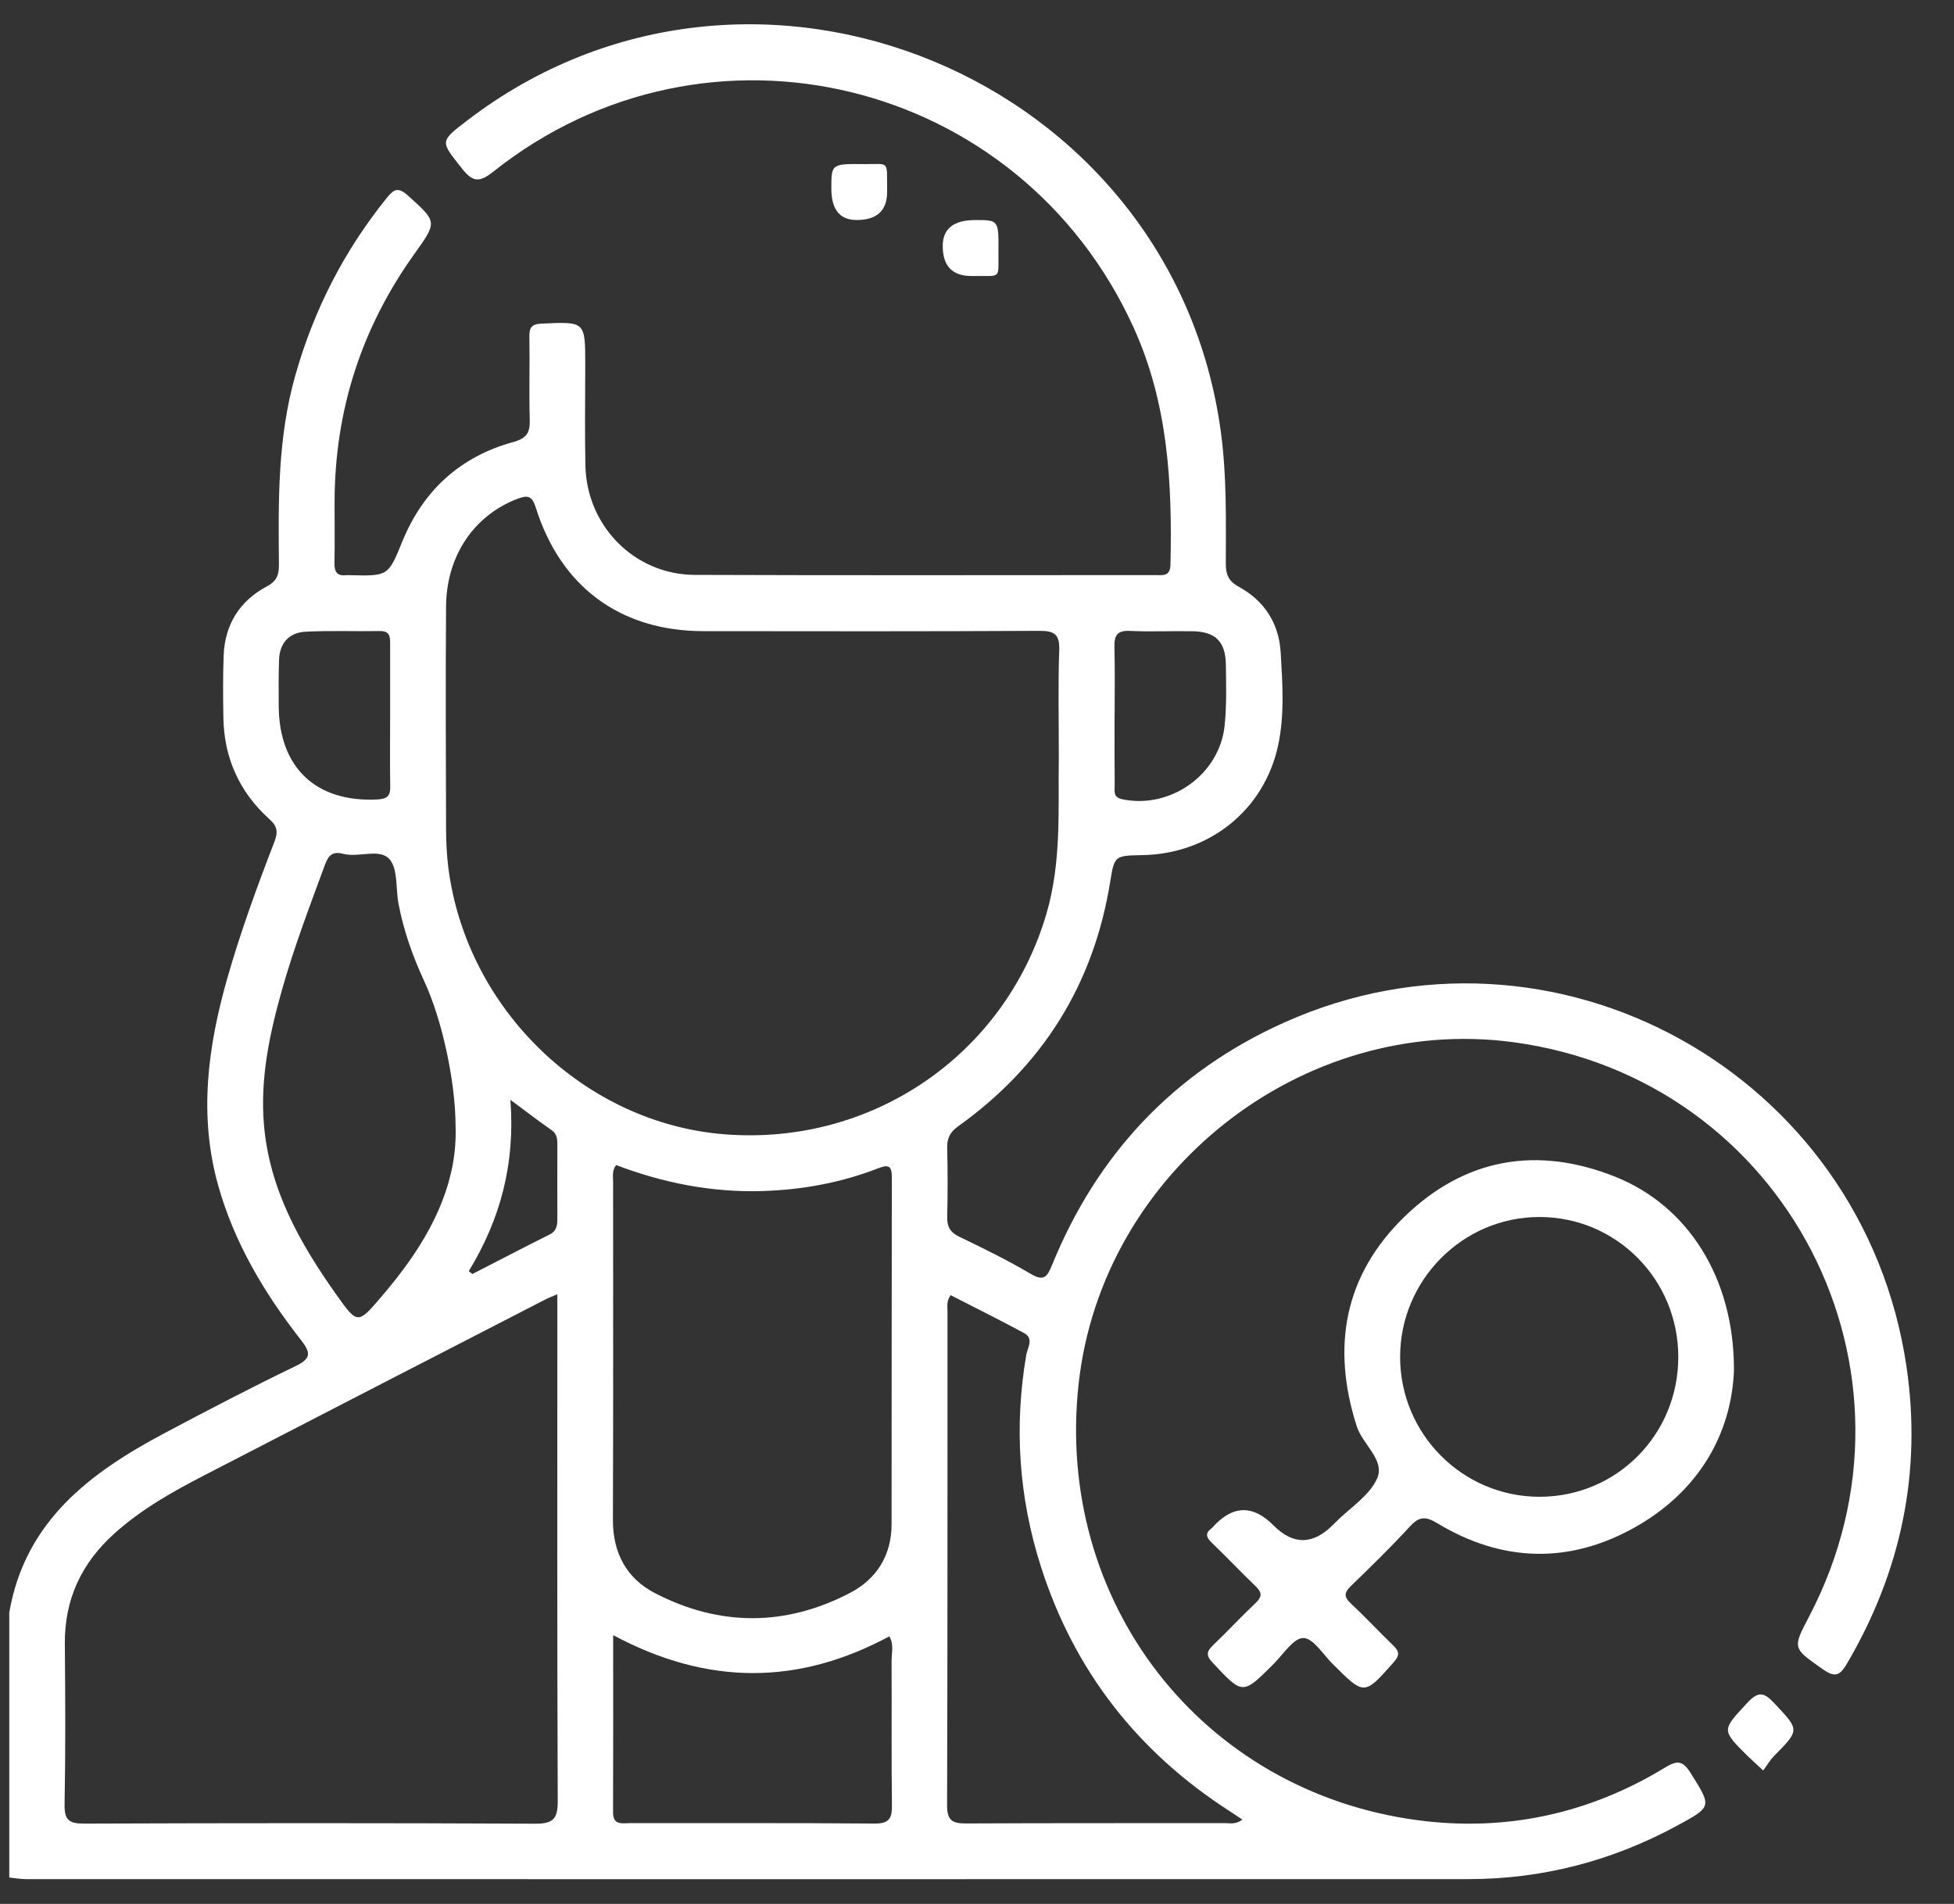
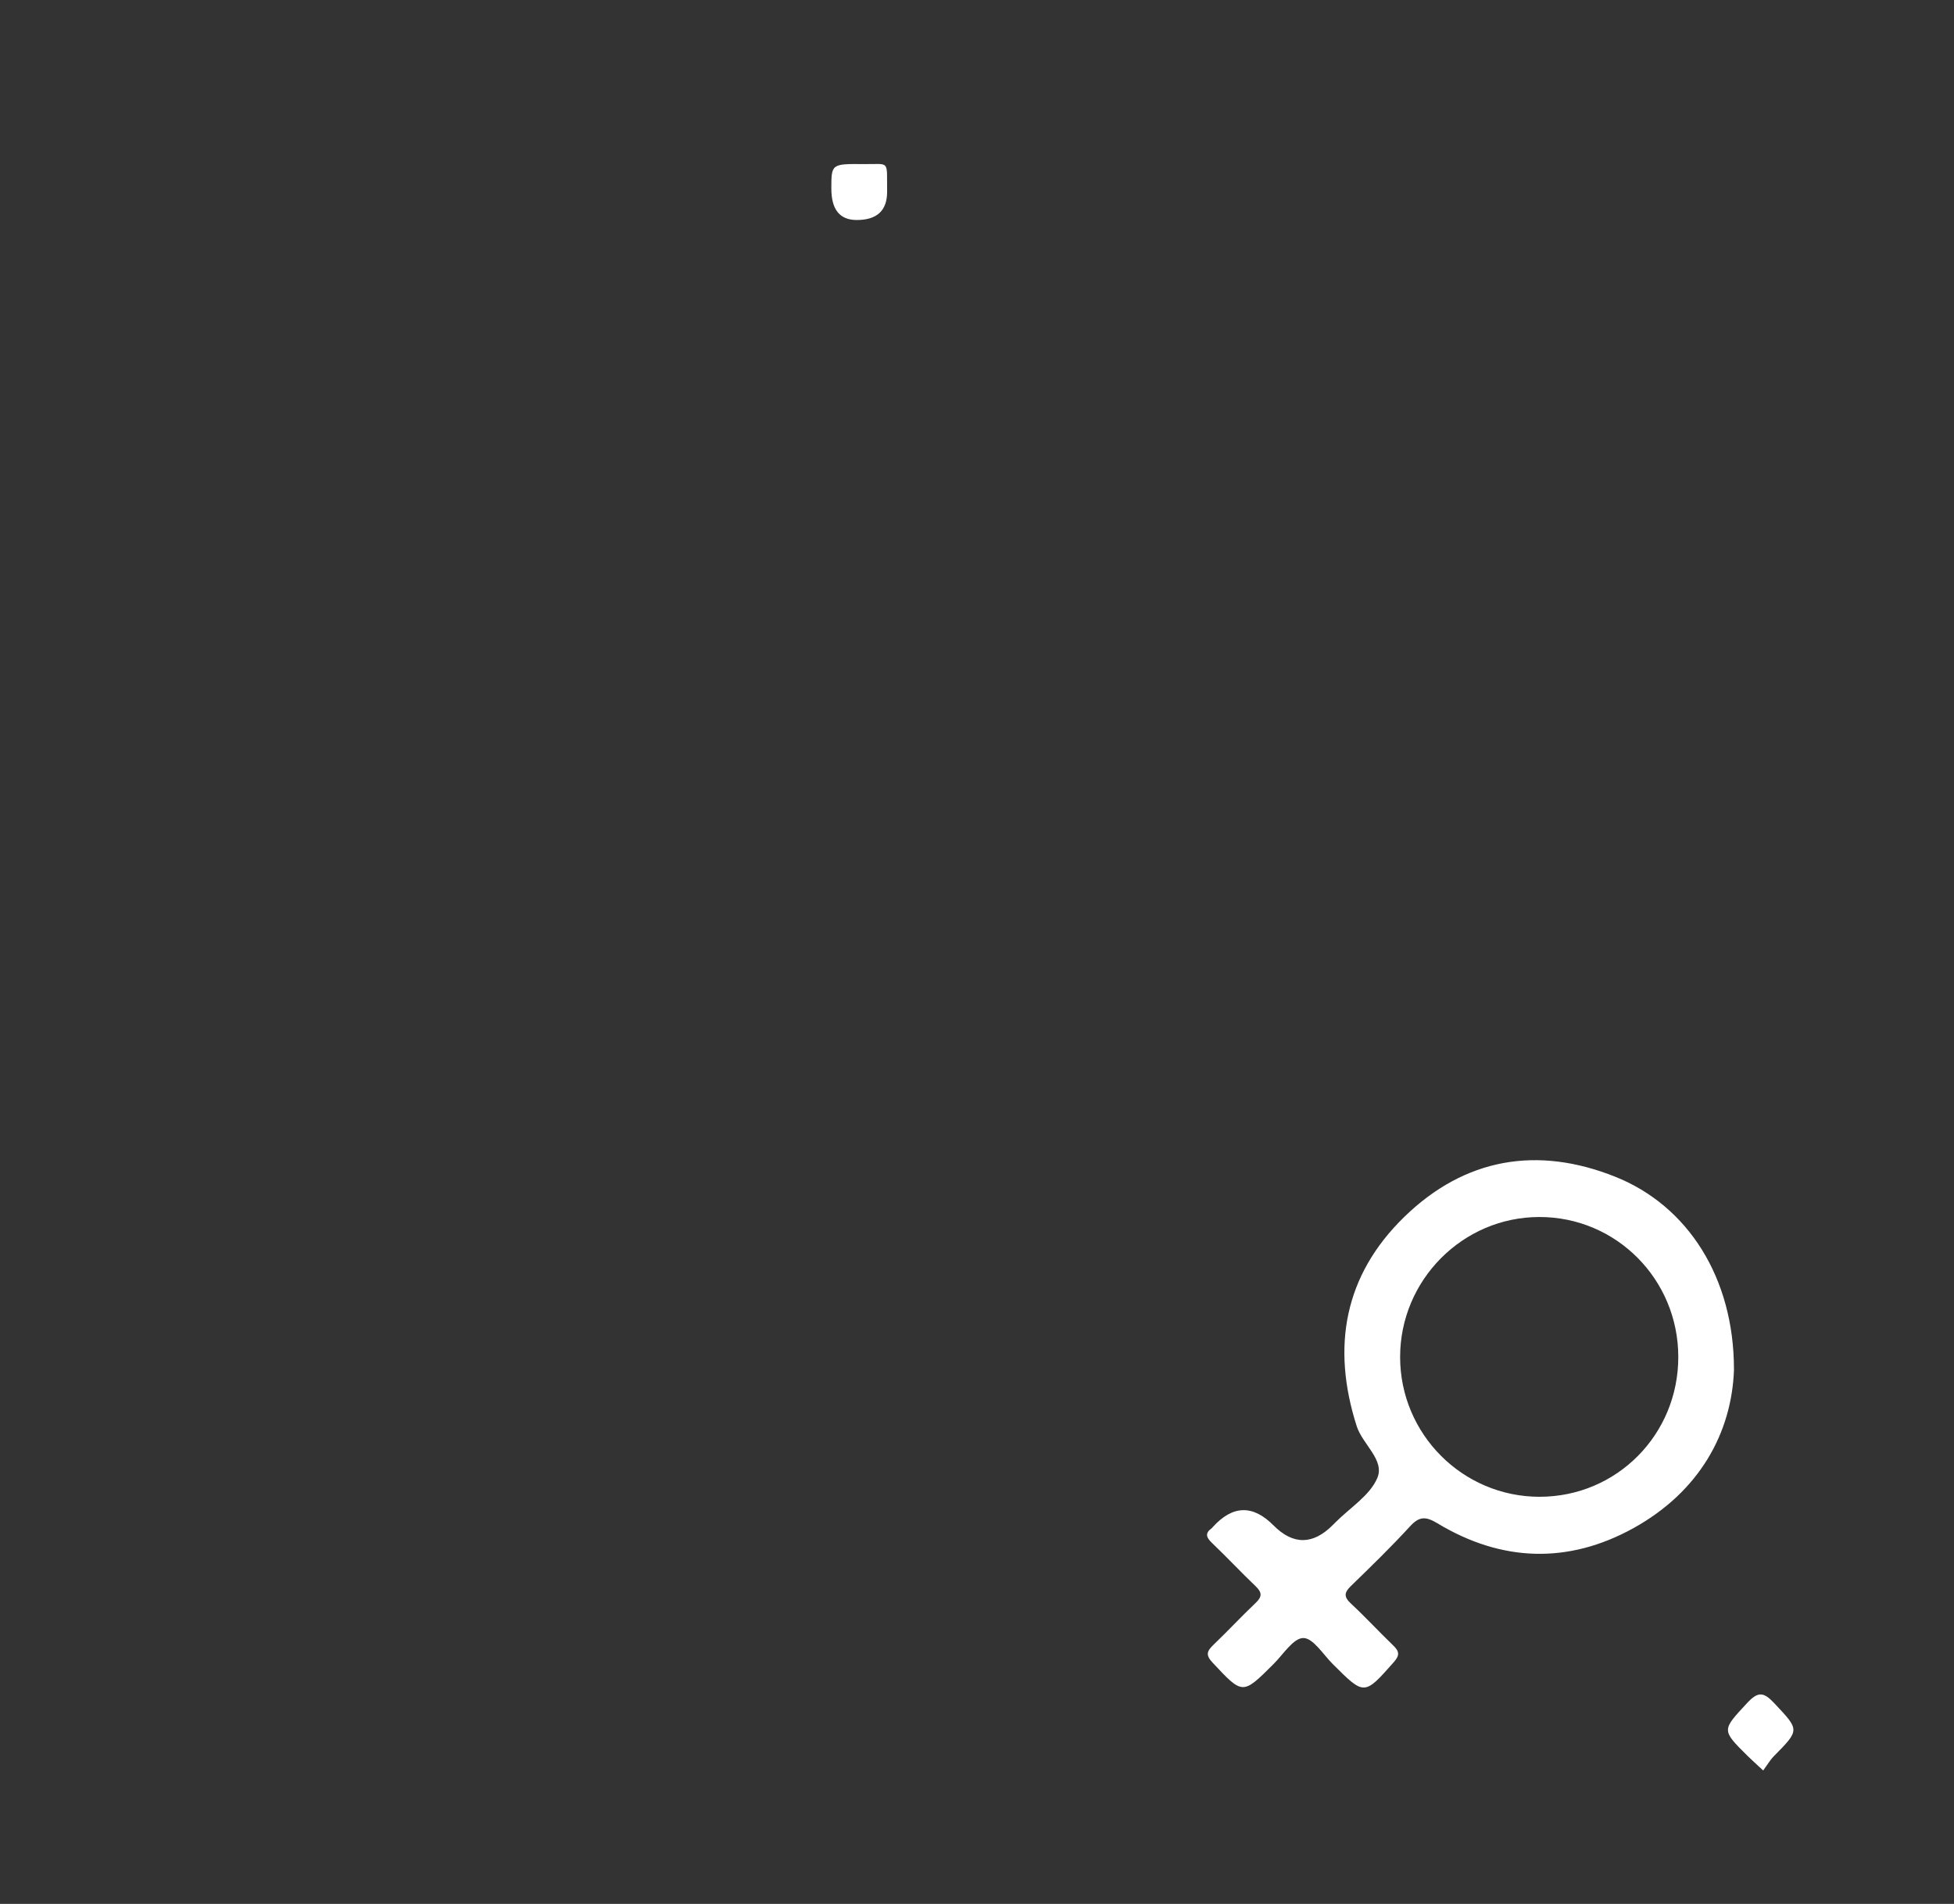
<svg xmlns="http://www.w3.org/2000/svg" width="39" height="38" viewBox="0 0 39 38" fill="none">
  <rect x="0" y="0" width="39" height="38" fill="#333333" stroke="none" />
-   <path d="M0.185 32.184C0.5 30.359 1.799 29.392 3.291 28.6C4.153 28.143 5.018 27.69 5.897 27.267C6.219 27.112 6.204 26.997 6.004 26.741C5.275 25.809 4.672 24.8 4.351 23.647C3.965 22.259 4.148 20.894 4.533 19.538C4.798 18.607 5.13 17.7 5.478 16.798C5.55 16.608 5.539 16.493 5.379 16.351C4.778 15.81 4.469 15.125 4.458 14.312C4.452 13.903 4.448 13.493 4.464 13.083C4.488 12.461 4.787 11.99 5.328 11.703C5.534 11.593 5.568 11.462 5.567 11.262C5.554 9.995 5.542 8.73 5.894 7.493C6.264 6.185 6.868 5.005 7.72 3.95C7.86 3.776 7.946 3.727 8.142 3.903C8.726 4.431 8.734 4.42 8.27 5.069C7.214 6.545 6.682 8.193 6.678 10.012C6.677 10.422 6.683 10.832 6.676 11.241C6.673 11.412 6.727 11.501 6.908 11.48C6.933 11.477 6.958 11.48 6.983 11.48C7.753 11.499 7.748 11.497 8.033 10.8C8.45 9.782 9.193 9.111 10.245 8.822C10.532 8.743 10.58 8.619 10.573 8.365C10.558 7.819 10.575 7.272 10.566 6.726C10.563 6.544 10.604 6.468 10.808 6.459C11.682 6.419 11.681 6.411 11.681 7.281C11.681 7.951 11.67 8.622 11.684 9.292C11.71 10.5 12.664 11.469 13.866 11.474C16.93 11.486 19.994 11.478 23.058 11.478C23.203 11.478 23.355 11.513 23.361 11.272C23.4 9.648 23.314 8.052 22.625 6.536C20.363 1.562 14.128 0.03 9.855 3.419C9.581 3.636 9.448 3.651 9.223 3.367C8.788 2.816 8.769 2.831 9.321 2.408C15.014 -1.958 23.424 1.528 24.37 8.642C24.485 9.508 24.468 10.376 24.466 11.245C24.466 11.463 24.514 11.595 24.725 11.711C25.235 11.99 25.529 12.441 25.562 13.032C25.598 13.652 25.641 14.278 25.508 14.888C25.226 16.174 24.134 17.041 22.81 17.067C22.247 17.077 22.242 17.077 22.158 17.601C21.827 19.654 20.806 21.276 19.125 22.479C18.963 22.595 18.901 22.715 18.905 22.908C18.916 23.367 18.917 23.827 18.905 24.286C18.9 24.488 18.969 24.599 19.153 24.687C19.631 24.917 20.109 25.152 20.566 25.421C20.829 25.577 20.897 25.497 20.998 25.248C21.904 23.022 23.446 21.39 25.63 20.409C31.007 17.997 37.185 21.41 38.051 27.271C38.363 29.384 37.944 31.366 36.861 33.208C36.723 33.442 36.627 33.488 36.386 33.319C35.781 32.893 35.771 32.907 36.107 32.266C38.669 27.378 35.653 21.528 30.197 20.8C25.995 20.241 21.998 23.381 21.529 27.614C21.047 31.961 23.972 35.753 28.294 36.329C30.049 36.562 31.713 36.205 33.235 35.277C33.478 35.129 33.588 35.139 33.743 35.387C34.165 36.061 34.179 36.056 33.47 36.44C32.173 37.142 30.787 37.504 29.316 37.505C19.715 37.508 10.114 37.506 0.514 37.505C0.404 37.505 0.295 37.484 0.185 37.473C0.185 35.71 0.185 33.946 0.185 32.183L0.185 32.184ZM21.133 15.124C21.133 14.345 21.117 13.661 21.141 12.979C21.152 12.662 21.047 12.589 20.745 12.591C18.509 12.603 16.272 12.6 14.035 12.597C12.385 12.594 11.19 11.716 10.693 10.128C10.621 9.901 10.538 9.876 10.33 9.955C9.466 10.284 8.911 11.086 8.903 12.104C8.892 13.581 8.899 15.059 8.903 16.537C8.904 16.798 8.916 17.06 8.948 17.317C9.312 20.149 11.673 22.422 14.468 22.64C17.413 22.869 20.057 21.049 20.884 18.244C21.196 17.185 21.115 16.105 21.133 15.125L21.133 15.124ZM11.124 25.832C11.005 25.883 10.948 25.904 10.895 25.931C8.623 27.101 6.35 28.269 4.08 29.444C3.444 29.773 2.819 30.123 2.28 30.61C1.628 31.197 1.287 31.918 1.294 32.807C1.304 33.874 1.309 34.942 1.289 36.009C1.283 36.325 1.375 36.398 1.68 36.397C4.681 36.386 7.683 36.384 10.683 36.399C11.045 36.4 11.133 36.3 11.132 35.943C11.118 32.716 11.124 29.49 11.124 26.263C11.124 26.141 11.124 26.019 11.124 25.833L11.124 25.832ZM12.296 23.254C12.21 23.373 12.237 23.488 12.237 23.596C12.236 25.842 12.242 28.086 12.233 30.331C12.23 30.995 12.506 31.504 13.072 31.797C14.362 32.465 15.682 32.465 16.972 31.789C17.494 31.515 17.794 31.045 17.795 30.427C17.798 28.12 17.795 25.813 17.8 23.507C17.8 23.276 17.746 23.233 17.527 23.318C16.785 23.607 16.013 23.747 15.216 23.772C14.203 23.803 13.232 23.608 12.296 23.253V23.254ZM9.093 22.485C9.091 21.573 8.82 20.343 8.468 19.585C8.238 19.088 8.056 18.576 7.954 18.038C7.896 17.734 7.946 17.341 7.772 17.146C7.575 16.927 7.16 17.121 6.852 17.042C6.628 16.985 6.553 17.076 6.483 17.267C6.184 18.081 5.875 18.89 5.637 19.725C5.386 20.61 5.191 21.502 5.267 22.435C5.374 23.735 5.986 24.815 6.717 25.845C7.137 26.437 7.142 26.434 7.622 25.869C7.767 25.699 7.908 25.526 8.041 25.347C8.695 24.473 9.129 23.519 9.093 22.484V22.485ZM24.797 36.317C24.699 36.253 24.629 36.205 24.557 36.158C22.72 34.979 21.444 33.36 20.776 31.269C20.334 29.885 20.239 28.477 20.483 27.043C20.507 26.904 20.642 26.715 20.439 26.606C19.954 26.345 19.46 26.099 18.974 25.85C18.888 25.971 18.911 26.073 18.911 26.169C18.91 29.457 18.914 32.746 18.903 36.035C18.902 36.352 19.026 36.395 19.293 36.394C21.01 36.385 22.726 36.39 24.443 36.387C24.548 36.387 24.662 36.42 24.797 36.317L24.797 36.317ZM12.238 32.635C12.238 33.839 12.241 35.004 12.236 36.169C12.234 36.434 12.415 36.388 12.568 36.388C14.198 36.39 15.828 36.382 17.458 36.396C17.751 36.398 17.806 36.288 17.802 36.026C17.79 35.071 17.8 34.115 17.795 33.159C17.794 32.992 17.845 32.814 17.75 32.66C15.929 33.639 14.118 33.643 12.238 32.635ZM7.787 14.277C7.787 13.806 7.787 13.334 7.787 12.863C7.787 12.72 7.789 12.591 7.582 12.595C7.088 12.604 6.593 12.583 6.101 12.608C5.776 12.624 5.583 12.828 5.57 13.165C5.558 13.475 5.562 13.784 5.563 14.095C5.571 15.328 6.313 16.02 7.538 15.956C7.736 15.945 7.793 15.878 7.789 15.692C7.781 15.221 7.786 14.749 7.787 14.278L7.787 14.277ZM22.246 14.259C22.246 14.73 22.243 15.2 22.248 15.671C22.25 15.784 22.208 15.912 22.399 15.952C23.353 16.154 24.34 15.464 24.442 14.486C24.485 14.081 24.473 13.669 24.467 13.26C24.459 12.803 24.257 12.607 23.805 12.599C23.386 12.591 22.965 12.612 22.547 12.592C22.288 12.58 22.237 12.694 22.243 12.921C22.255 13.366 22.247 13.813 22.247 14.259H22.246ZM9.356 25.37C9.379 25.389 9.404 25.409 9.428 25.428C9.942 25.164 10.454 24.897 10.97 24.639C11.124 24.562 11.125 24.436 11.124 24.295C11.122 23.824 11.124 23.353 11.124 22.882C11.124 22.759 11.132 22.64 11.005 22.553C10.747 22.374 10.498 22.181 10.187 21.951C10.286 23.224 9.987 24.339 9.356 25.37Z" fill="white" />
  <path d="M34.609 27.33C34.566 28.597 33.919 29.772 32.6 30.501C31.299 31.22 29.969 31.175 28.691 30.404C28.454 30.261 28.327 30.263 28.142 30.465C27.766 30.875 27.366 31.264 26.966 31.652C26.83 31.783 26.816 31.868 26.962 32.004C27.252 32.273 27.521 32.566 27.806 32.84C27.926 32.956 27.944 33.033 27.82 33.173C27.228 33.842 27.234 33.845 26.6 33.212C26.409 33.021 26.209 32.693 26.013 32.693C25.815 32.693 25.613 33.019 25.421 33.21C24.797 33.833 24.805 33.828 24.201 33.183C24.056 33.029 24.092 32.951 24.22 32.828C24.506 32.554 24.776 32.263 25.063 31.991C25.195 31.866 25.189 31.781 25.061 31.659C24.766 31.377 24.486 31.078 24.191 30.796C24.08 30.69 24.042 30.606 24.182 30.503C24.192 30.495 24.2 30.486 24.208 30.476C24.603 30.041 25.005 30.03 25.415 30.442C25.808 30.839 26.204 30.837 26.602 30.437C26.62 30.419 26.637 30.402 26.655 30.384C26.943 30.094 27.339 29.851 27.489 29.501C27.644 29.14 27.195 28.83 27.078 28.463C26.57 26.874 26.833 25.451 28.029 24.287C29.235 23.114 30.683 22.864 32.24 23.487C33.69 24.066 34.609 25.507 34.608 27.329L34.609 27.33ZM33.497 27.082C33.496 25.534 32.258 24.288 30.723 24.29C29.194 24.291 27.944 25.55 27.945 27.086C27.946 28.624 29.194 29.874 30.728 29.874C32.268 29.874 33.499 28.632 33.497 27.082Z" fill="white" />
  <path d="M17.706 3.829C17.706 4.204 17.503 4.391 17.099 4.391C16.761 4.391 16.592 4.182 16.593 3.762C16.593 3.273 16.593 3.269 17.239 3.275C17.77 3.281 17.698 3.18 17.706 3.829H17.706Z" fill="white" />
-   <path d="M19.39 5.509C19.007 5.509 18.816 5.309 18.816 4.91C18.816 4.564 19.034 4.391 19.47 4.392C19.93 4.392 19.934 4.392 19.928 5.028C19.923 5.6 19.998 5.497 19.39 5.509Z" fill="white" />
  <path d="M35.192 35.337C35.054 35.208 34.964 35.129 34.879 35.045C34.352 34.523 34.367 34.535 34.874 33.987C35.088 33.757 35.202 33.769 35.41 33.991C35.918 34.532 35.929 34.52 35.404 35.052C35.327 35.131 35.27 35.231 35.191 35.337L35.192 35.337Z" fill="white" />
</svg>